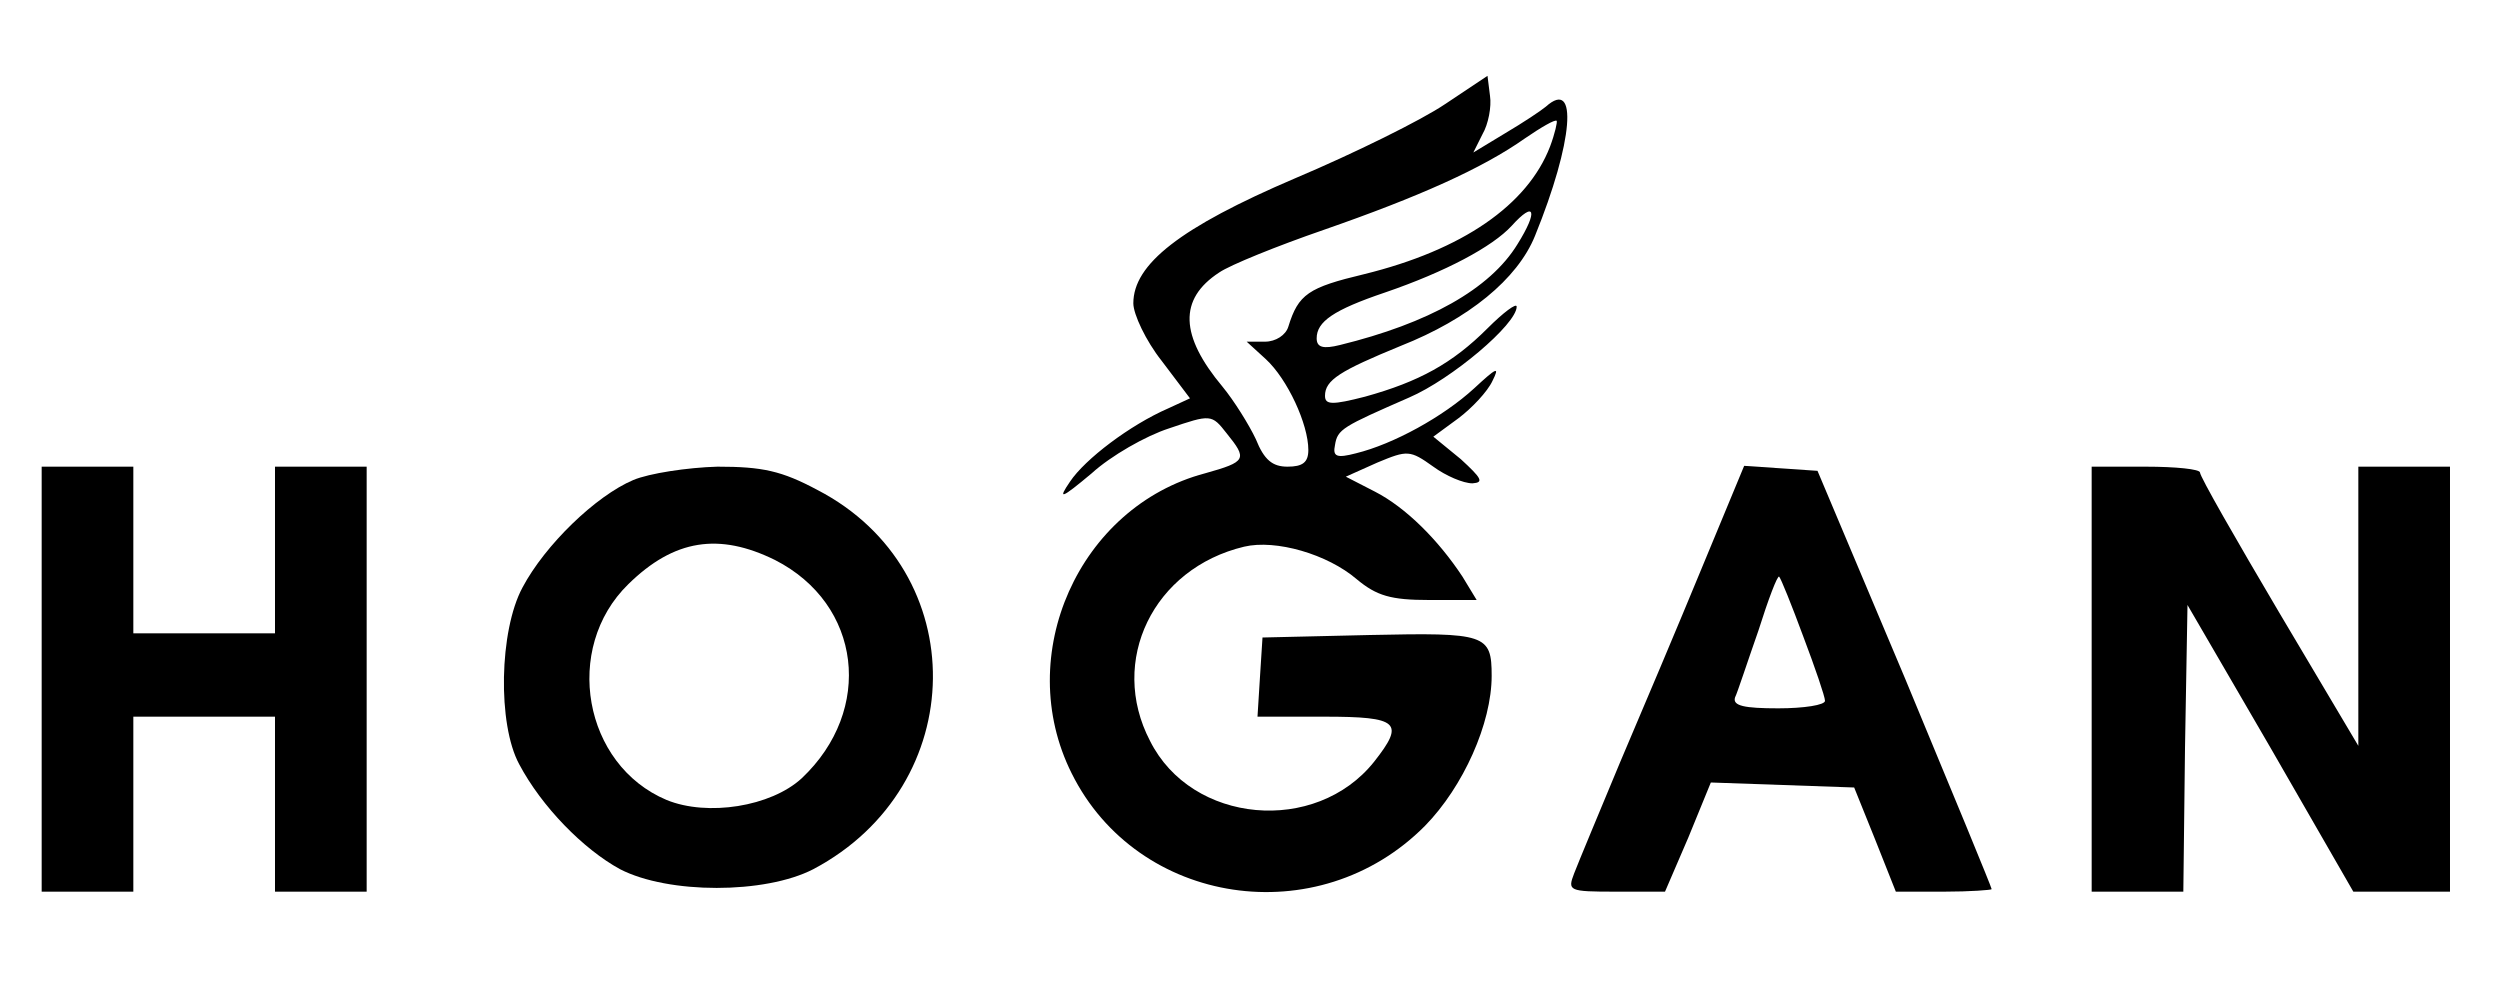
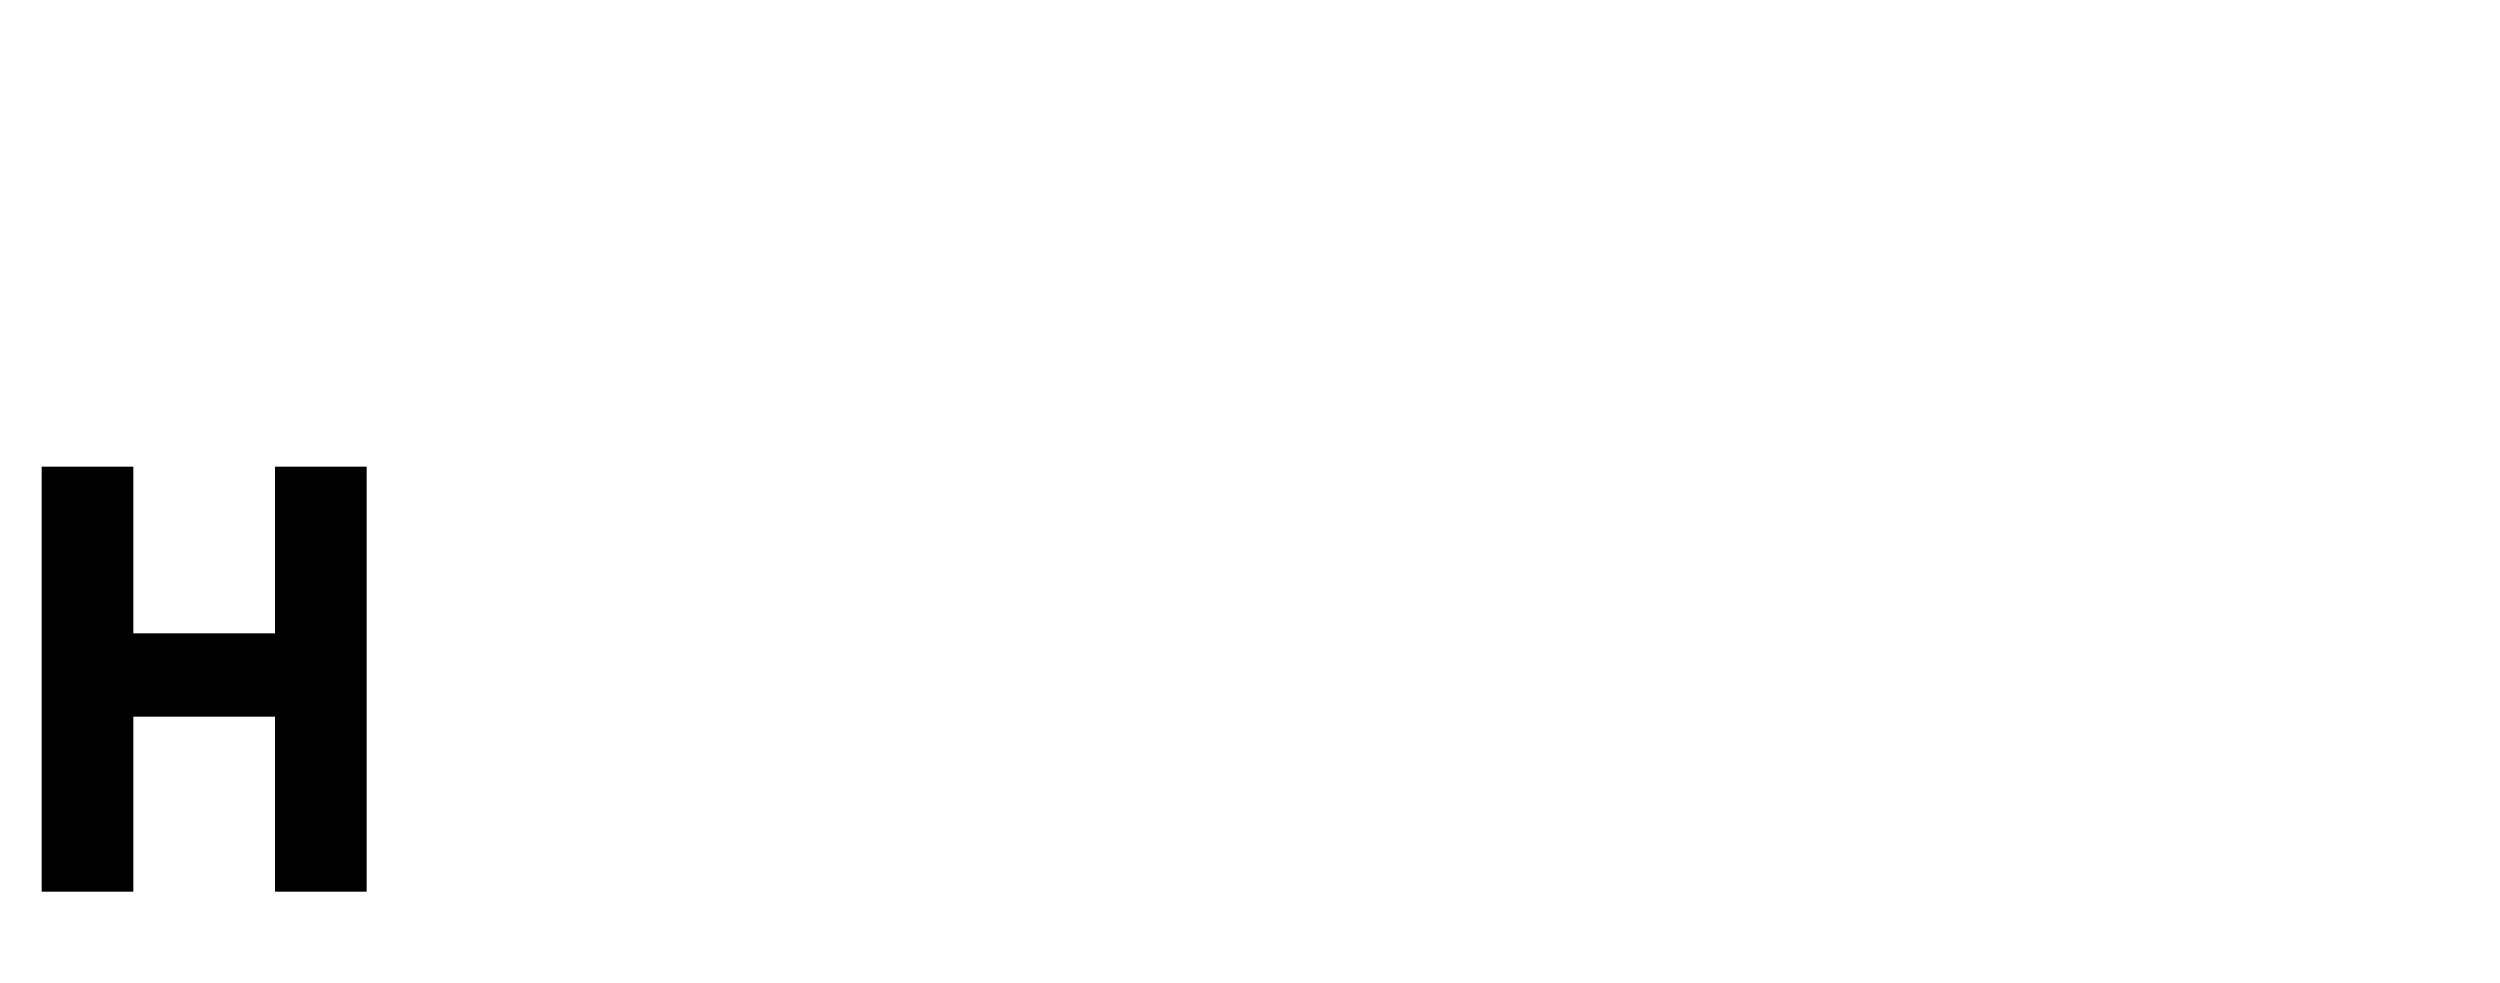
<svg xmlns="http://www.w3.org/2000/svg" version="1.0" width="300pt" height="118pt" viewBox="0 0 300 118" preserveAspectRatio="xMidYMid meet">
  <g transform="translate(0,118) scale(0.1,-0.1)" fill="#000000" stroke="none">
-     <path d="M1734 1055 c-28 -19 -109 -59 -180 -89 -138 -59 -194 -103 -194 -150 0 -13 15 -45 34 -69 l34 -45 -26 -12 c-46 -20 -100 -61 -118 -88 -15 -22 -11 -21 26 10 23 21 65 45 93 54 50 17 51 17 69 -6 25 -31 24 -34 -26 -48 -151 -40 -231 -218 -160 -360 79 -159 296 -192 424 -63 46 47 80 123 80 180 0 50 -7 52 -146 49 l-129 -3 -3 -47 -3 -48 80 0 c90 0 97 -7 60 -54 -70 -88 -219 -75 -269 25 -50 96 4 207 113 233 38 9 100 -9 135 -39 24 -20 41 -25 87 -25 l57 0 -17 28 c-29 44 -68 83 -105 102 l-35 18 38 17 c36 15 39 15 67 -5 15 -11 36 -20 47 -20 14 1 11 6 -14 29 l-33 27 30 22 c16 12 35 32 41 45 9 18 5 16 -22 -9 -37 -34 -97 -67 -142 -78 -23 -6 -28 -4 -25 10 3 19 9 22 89 57 51 22 129 88 129 109 0 5 -16 -7 -35 -26 -42 -42 -82 -64 -147 -82 -39 -10 -48 -10 -48 1 0 19 18 30 91 60 81 32 140 80 161 132 46 113 52 190 13 155 -6 -5 -27 -19 -49 -32 l-38 -23 11 22 c7 12 11 33 9 46 l-3 24 -51 -34z m126 -51 c-27 -70 -105 -124 -223 -153 -67 -16 -79 -24 -91 -63 -3 -10 -15 -18 -28 -18 l-22 0 23 -21 c26 -24 51 -78 51 -109 0 -15 -7 -20 -25 -20 -18 0 -28 8 -38 33 -8 17 -26 46 -40 63 -51 61 -53 105 -4 137 13 9 70 32 125 51 115 40 191 74 242 110 19 13 36 23 38 21 1 -1 -2 -15 -8 -31z m-39 -117 c-33 -54 -107 -95 -213 -121 -20 -5 -28 -3 -28 8 0 20 20 34 82 55 73 25 129 55 152 80 28 31 32 18 7 -22z" />
    <path d="M50 365 l0 -255 55 0 55 0 0 105 0 105 85 0 85 0 0 -105 0 -105 55 0 55 0 0 255 0 255 -55 0 -55 0 0 -100 0 -100 -85 0 -85 0 0 100 0 100 -55 0 -55 0 0 -255z" />
-     <path d="M760 604 c-45 -19 -106 -78 -133 -129 -28 -52 -30 -164 -4 -212 27 -51 77 -102 121 -126 58 -30 174 -30 232 0 189 100 192 358 5 455 -43 23 -66 28 -120 28 -36 -1 -82 -8 -101 -16z m170 -96 c104 -53 119 -180 32 -262 -37 -34 -113 -46 -162 -26 -100 42 -125 182 -46 259 55 54 109 62 176 29z" />
-     <path d="M2042 498 c-28 -68 -72 -172 -98 -233 -25 -60 -50 -120 -55 -133 -8 -21 -7 -22 50 -22 l59 0 28 65 27 66 86 -3 86 -3 25 -62 25 -63 58 0 c31 0 57 2 57 3 0 2 -47 116 -104 253 l-105 249 -44 3 -44 3 -51 -123z m122 -82 c14 -37 26 -72 26 -77 0 -5 -25 -9 -56 -9 -41 0 -55 3 -52 13 3 6 15 43 28 80 12 38 23 67 25 65 2 -2 15 -34 29 -72z" />
-     <path d="M2510 365 l0 -255 55 0 55 0 2 172 3 172 100 -172 99 -172 58 0 58 0 0 255 0 255 -55 0 -55 0 0 -167 0 -168 -95 160 c-52 88 -95 163 -95 168 0 4 -29 7 -65 7 l-65 0 0 -255z" />
  </g>
</svg>